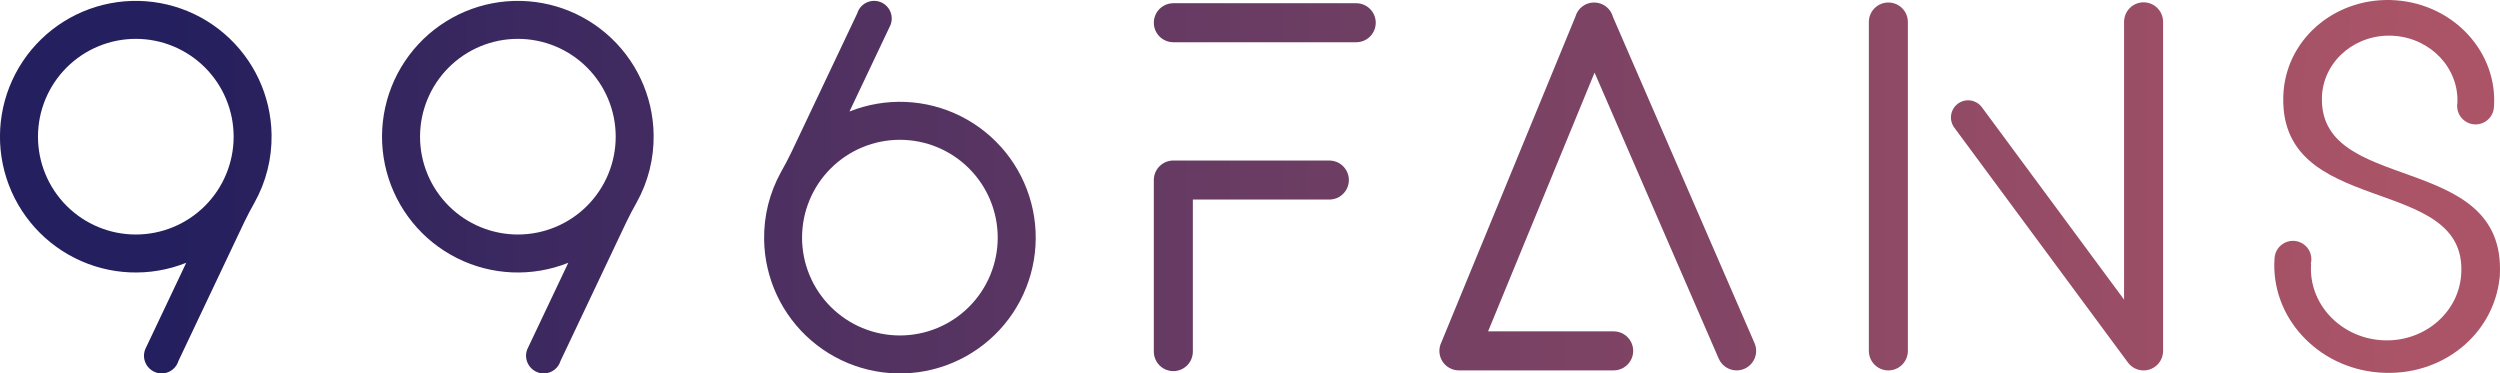
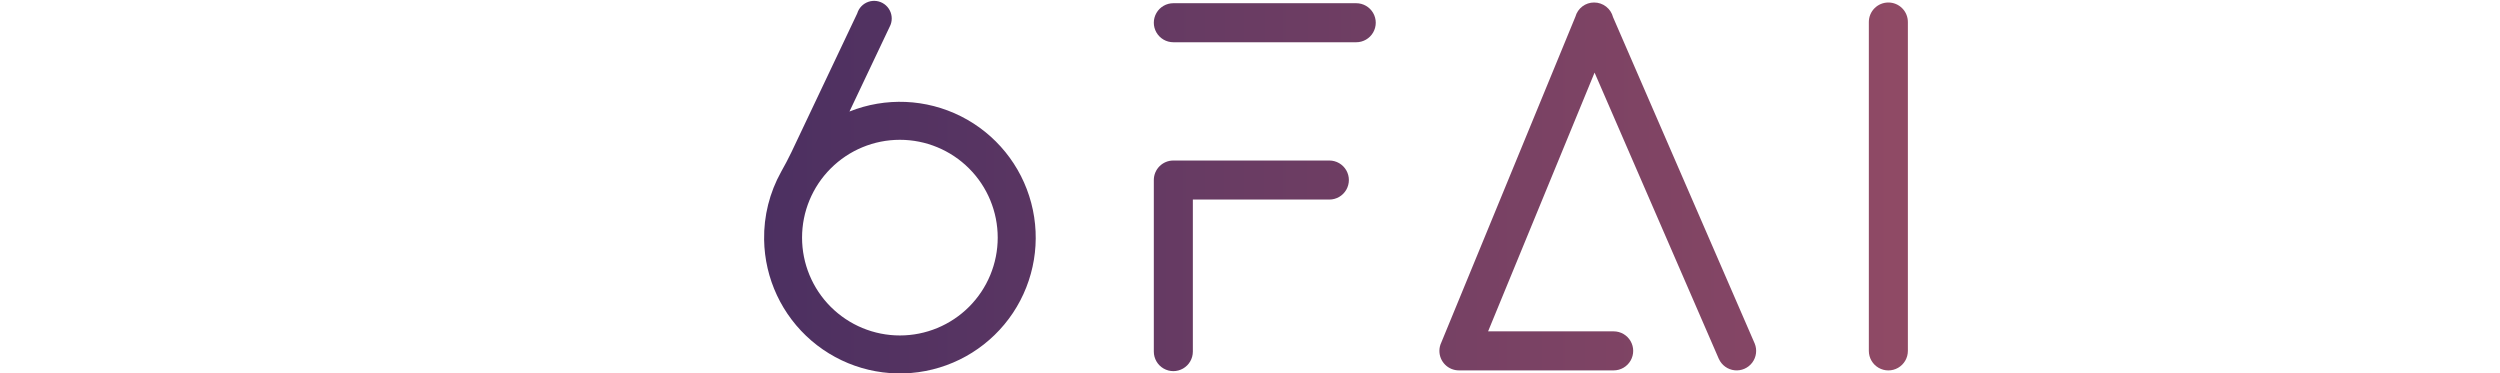
<svg xmlns="http://www.w3.org/2000/svg" xmlns:xlink="http://www.w3.org/1999/xlink" width="913.328" height="136.435" viewBox="0 0 913.328 136.435">
  <defs>
    <clipPath id="clip-path">
-       <path id="パス_3" data-name="パス 3" d="M594.02,375.34a49.27,49.27,0,0,0,6.22-24.81,49.617,49.617,0,1,0-31.18,46.82L554.4,428.26a6.4,6.4,0,0,0-.78,3.08,6.52,6.52,0,0,0,6.5,6.44,6.45,6.45,0,0,0,6.11-4.6l24.04-50.7c1.15-2.43,2.44-4.79,3.75-7.14ZM514.9,351.28a35.74,35.74,0,1,1,35.74,35.74A35.738,35.738,0,0,1,514.9,351.28Z" fill="none" />
-     </clipPath>
+       </clipPath>
    <linearGradient id="linear-gradient" y1="0.5" x2="1" y2="0.5" gradientUnits="objectBoundingBox">
      <stop offset="0.2" stop-color="#241f5e" />
      <stop offset="0.51" stop-color="#6a3c63" />
      <stop offset="0.83" stop-color="#ab5467" />
    </linearGradient>
    <clipPath id="clip-path-2">
-       <path id="パス_4" data-name="パス 4" d="M733.6,375.34a49.27,49.27,0,0,0,6.22-24.81,49.617,49.617,0,1,0-31.18,46.82l-14.66,30.91a6.4,6.4,0,0,0-.78,3.08,6.52,6.52,0,0,0,6.5,6.44,6.45,6.45,0,0,0,6.11-4.6l24.04-50.7c1.15-2.43,2.44-4.79,3.75-7.14Zm-79.12-24.06a35.74,35.74,0,1,1,35.74,35.74A35.738,35.738,0,0,1,654.48,351.28Z" fill="none" />
-     </clipPath>
+       </clipPath>
    <clipPath id="clip-path-3">
      <path id="パス_5" data-name="パス 5" d="M786.4,364.1a49.27,49.27,0,0,0-6.22,24.81,49.617,49.617,0,1,0,31.18-46.82l14.66-30.91a6.373,6.373,0,0,0,.78-3.08,6.439,6.439,0,0,0-12.61-1.84l-24.04,50.7c-1.15,2.43-2.44,4.79-3.75,7.14Zm79.12,24.06a35.74,35.74,0,1,1-35.74-35.74A35.738,35.738,0,0,1,865.52,388.16Z" fill="none" />
    </clipPath>
    <clipPath id="clip-path-4">
      <path id="パス_6" data-name="パス 6" d="M986.68,359.99h-57a7.127,7.127,0,0,0-7.13,7.13V429.8a7.13,7.13,0,0,0,14.26,0V374.25h49.87a7.13,7.13,0,0,0,0-14.26Z" fill="none" />
    </clipPath>
    <clipPath id="clip-path-5">
      <path id="パス_7" data-name="パス 7" d="M996.5,302.52H929.68a7.13,7.13,0,0,0,0,14.26H996.5a7.13,7.13,0,0,0,0-14.26Z" fill="none" />
    </clipPath>
    <clipPath id="clip-path-6">
      <path id="パス_8" data-name="パス 8" d="M1142.07,426.85h0l-.02-.06c0-.02-.02-.04-.03-.06l-51.7-119.11a7.124,7.124,0,0,0-6.9-5.36,7.053,7.053,0,0,0-6.85,5.18l-49,119.05a7.027,7.027,0,0,0-.69,3.04,7.127,7.127,0,0,0,7.13,7.13h56.54a7.13,7.13,0,1,0,0-14.26h-45.88l38.9-94.53,45.32,104.41.03.06.08.17h0a7.125,7.125,0,0,0,13.07-5.67Z" fill="none" />
    </clipPath>
    <clipPath id="clip-path-7">
      <path id="パス_9" data-name="パス 9" d="M1190.9,302.26a7.127,7.127,0,0,0-7.13,7.13V429.54a7.13,7.13,0,0,0,14.26,0V309.39A7.127,7.127,0,0,0,1190.9,302.26Z" fill="none" />
    </clipPath>
    <clipPath id="clip-path-8">
      <path id="パス_10" data-name="パス 10" d="M1291.27,309.32a7.13,7.13,0,0,0-14.26,0h0V410.8l-51.94-70.27h0a6.267,6.267,0,0,0-10.08,7.45h0l.04.05h0l63.35,85.7h0a7.124,7.124,0,0,0,12.89-4.19v-.07h0V309.32h0Z" fill="none" />
    </clipPath>
    <clipPath id="clip-path-9">
-       <path id="パス_11" data-name="パス 11" d="M1414.28,402.21c.02-.18.04-.36.05-.54h-.03c2.23-45.85-67.48-28.63-64.95-65.94,1.06-12.77,12.83-22.29,26.41-21.29,13.44.99,23.62,11.92,23.02,24.55a5.372,5.372,0,0,0-.07.58,6.733,6.733,0,1,0,13.43.99c1.48-20.03-14.53-37.53-35.76-39.1s-39.4,13.21-41.08,33.05h-.01a1.339,1.339,0,0,1-.01.2.985.985,0,0,1-.02.17h0c-3.09,46.94,67.68,29.16,64.9,66.91-1.06,14.28-14.19,24.95-29.32,23.83s-26.56-13.6-25.5-27.89l-.11-.02a7.071,7.071,0,0,0,.19-1.15,6.733,6.733,0,1,0-13.43-.99c-1.58,21.45,15.56,40.2,38.3,41.88s41.71-13.77,43.92-34.62h.03c.02-.21.02-.42.03-.63Z" fill="none" />
-     </clipPath>
+       </clipPath>
    <linearGradient id="linear-gradient-9" x1="-0.001" y1="0.644" x2="0.999" y2="0.644" xlink:href="#linear-gradient" />
  </defs>
  <g id="_0208_996FANSロゴ_1_" data-name="0208_996FANSロゴ (1)" transform="translate(-501.024 -301.346)">
    <g id="グループ_175" data-name="グループ 175" clip-path="url(#clip-path)">
      <rect id="長方形_168" data-name="長方形 168" width="1636" height="294.67" transform="translate(233.72 217.39)" stroke="#000" stroke-miterlimit="10" stroke-width="1" fill="url(#linear-gradient)" />
    </g>
    <g id="グループ_176" data-name="グループ 176" clip-path="url(#clip-path-2)">
      <rect id="長方形_169" data-name="長方形 169" width="1636" height="294.67" transform="translate(194.98 215.96)" stroke="#000" stroke-miterlimit="10" stroke-width="1" fill="url(#linear-gradient)" />
    </g>
    <g id="グループ_177" data-name="グループ 177" clip-path="url(#clip-path-3)">
      <rect id="長方形_170" data-name="長方形 170" width="1636" height="294.67" transform="translate(161.81 214.26)" stroke="#000" stroke-miterlimit="10" stroke-width="1" fill="url(#linear-gradient)" />
    </g>
    <g id="グループ_180" data-name="グループ 180">
      <g id="グループ_178" data-name="グループ 178" clip-path="url(#clip-path-4)">
        <rect id="長方形_171" data-name="長方形 171" width="1636" height="294.67" transform="translate(124.63 215.11)" stroke="#000" stroke-miterlimit="10" stroke-width="1" fill="url(#linear-gradient)" />
      </g>
      <g id="グループ_179" data-name="グループ 179" clip-path="url(#clip-path-5)">
        <rect id="長方形_172" data-name="長方形 172" width="1636" height="294.67" transform="translate(124.63 215.11)" stroke="#000" stroke-miterlimit="10" stroke-width="1" fill="url(#linear-gradient)" />
      </g>
    </g>
    <g id="グループ_181" data-name="グループ 181" clip-path="url(#clip-path-6)">
      <rect id="長方形_173" data-name="長方形 173" width="1636" height="294.67" transform="translate(96.51 214.85)" stroke="#000" stroke-miterlimit="10" stroke-width="1" fill="url(#linear-gradient)" />
    </g>
    <g id="グループ_184" data-name="グループ 184">
      <g id="グループ_182" data-name="グループ 182" clip-path="url(#clip-path-7)">
        <rect id="長方形_174" data-name="長方形 174" width="1636" height="294.67" transform="translate(60.53 214.85)" stroke="#000" stroke-miterlimit="10" stroke-width="1" fill="url(#linear-gradient)" />
      </g>
      <g id="グループ_183" data-name="グループ 183" clip-path="url(#clip-path-8)">
-         <rect id="長方形_175" data-name="長方形 175" width="1636" height="294.67" transform="translate(60.53 214.85)" stroke="#000" stroke-miterlimit="10" stroke-width="1" fill="url(#linear-gradient)" />
-       </g>
+         </g>
    </g>
    <g id="グループ_185" data-name="グループ 185" clip-path="url(#clip-path-9)">
-       <rect id="長方形_176" data-name="長方形 176" width="1613.95" height="334.73" transform="translate(61.844 97.146) rotate(4.23)" stroke="#000" stroke-miterlimit="10" stroke-width="1" fill="url(#linear-gradient-9)" />
-     </g>
+       </g>
  </g>
</svg>